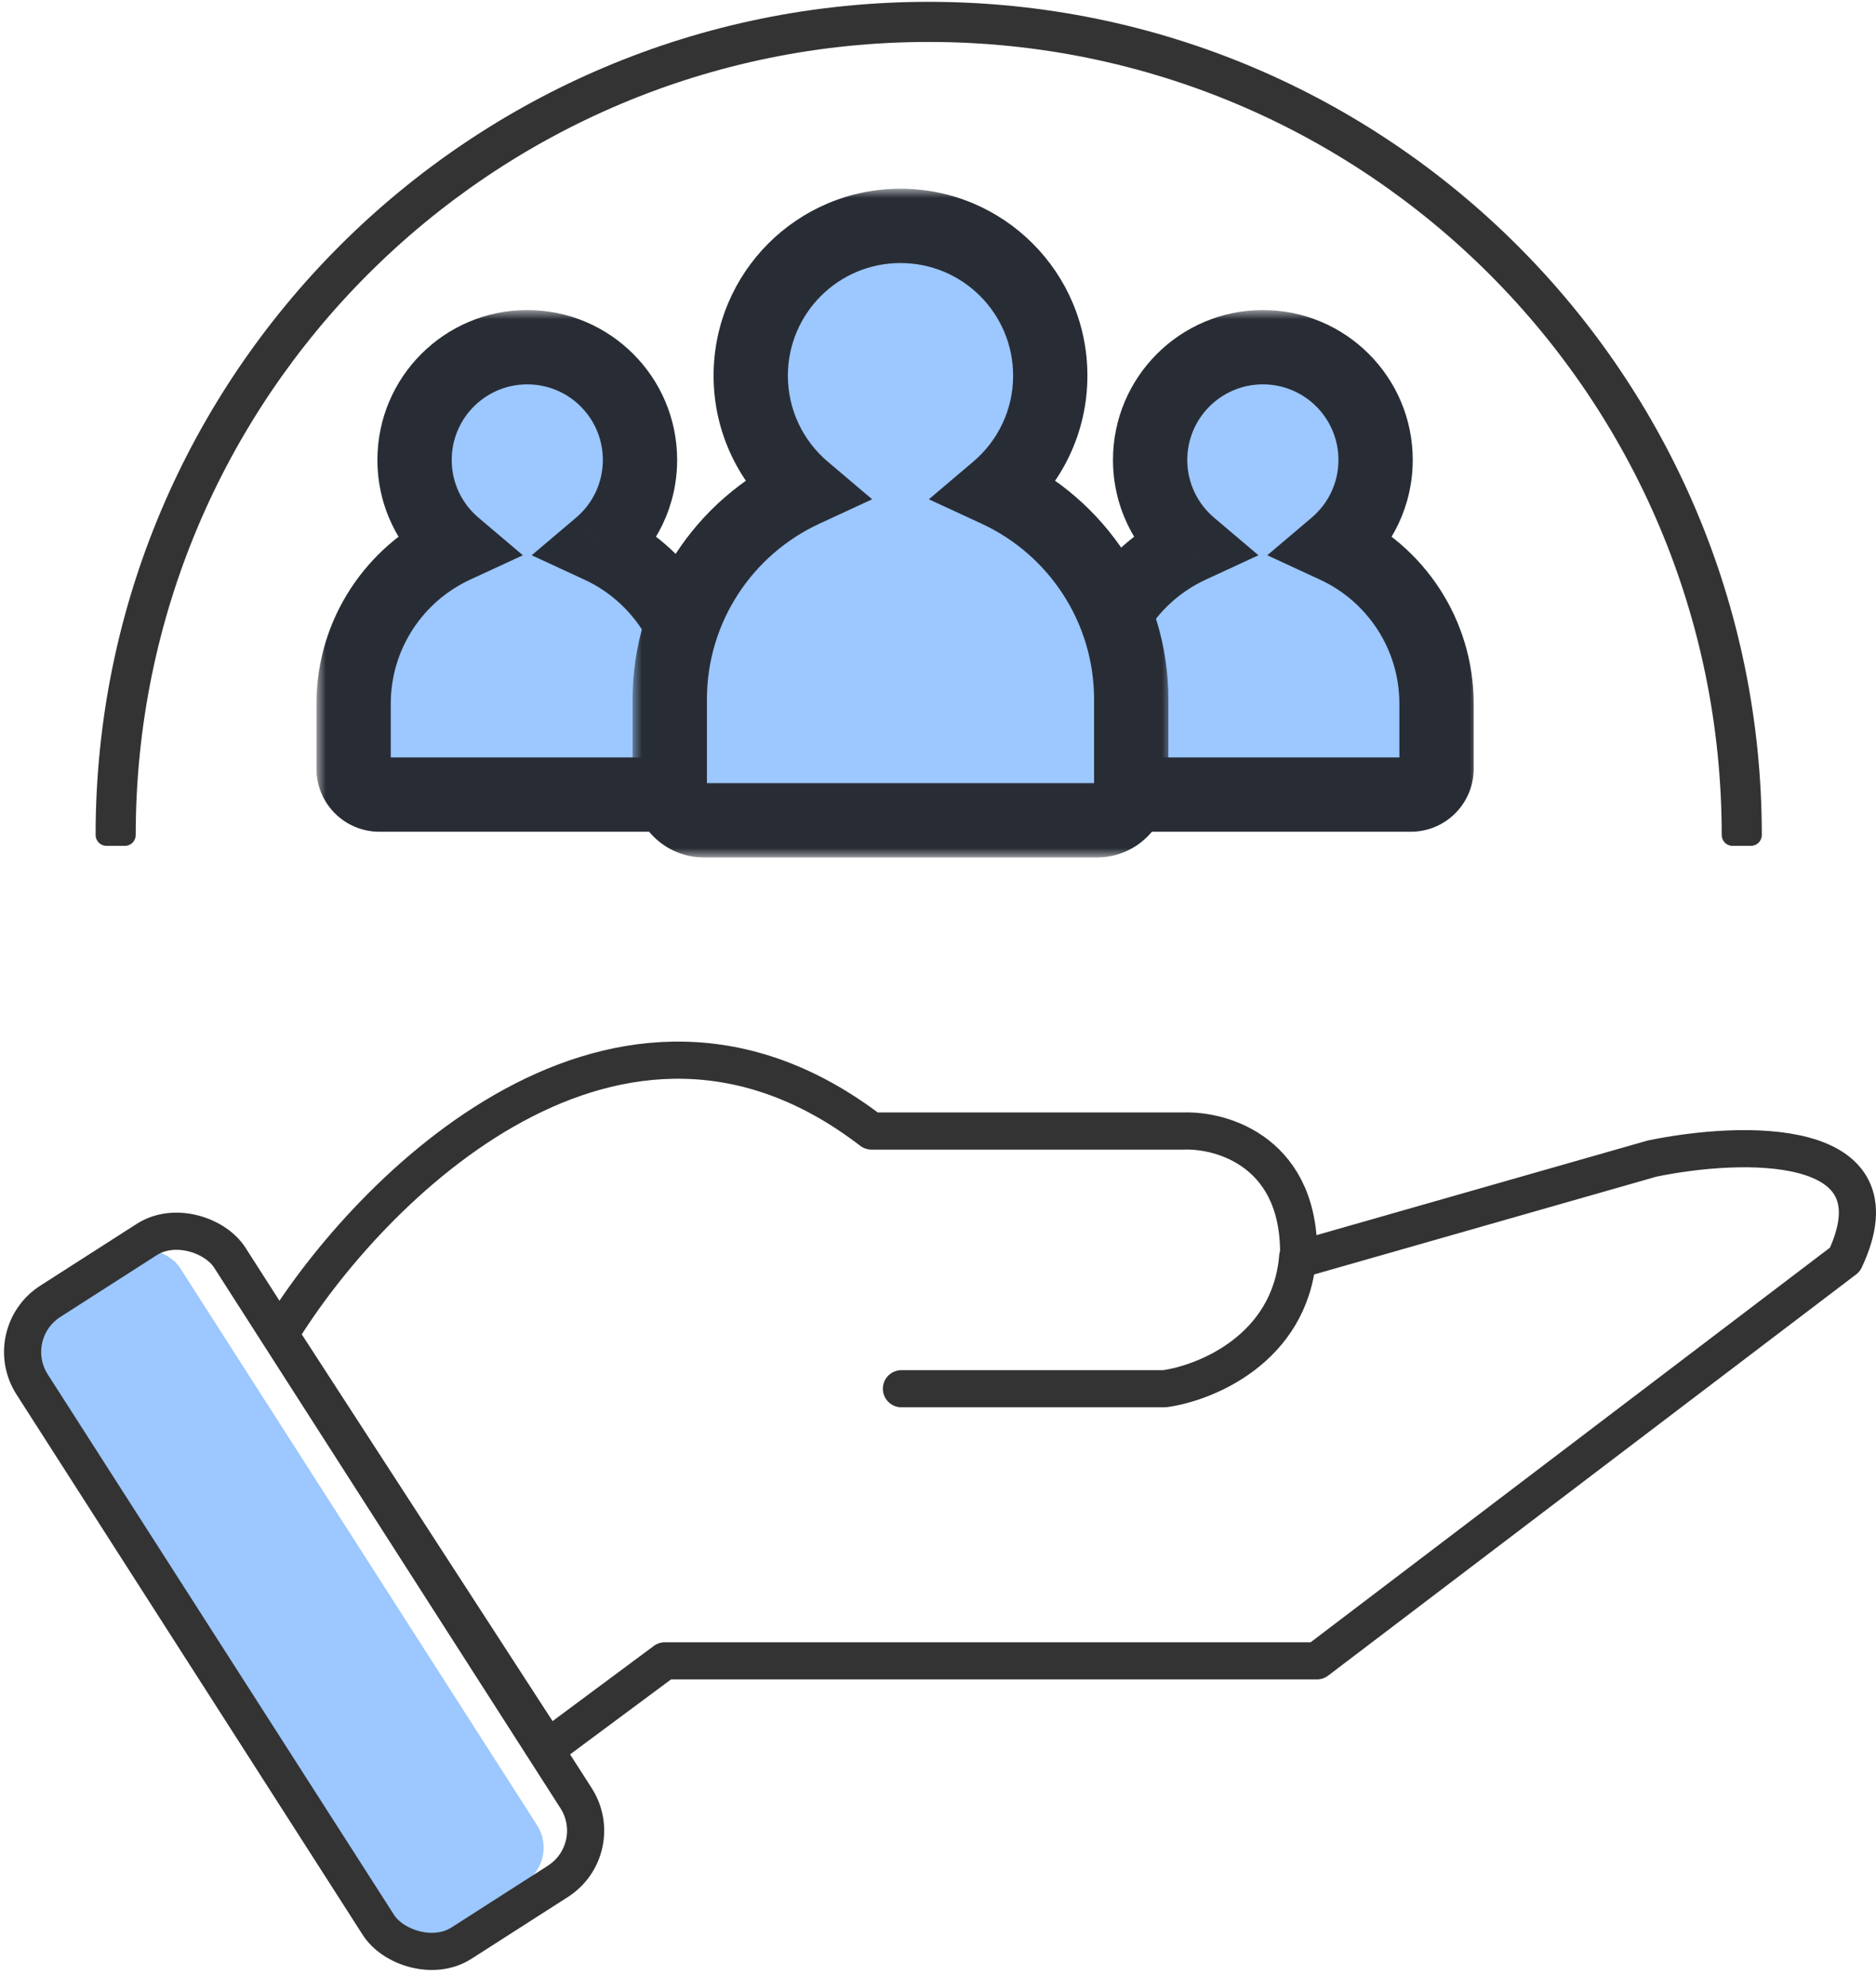
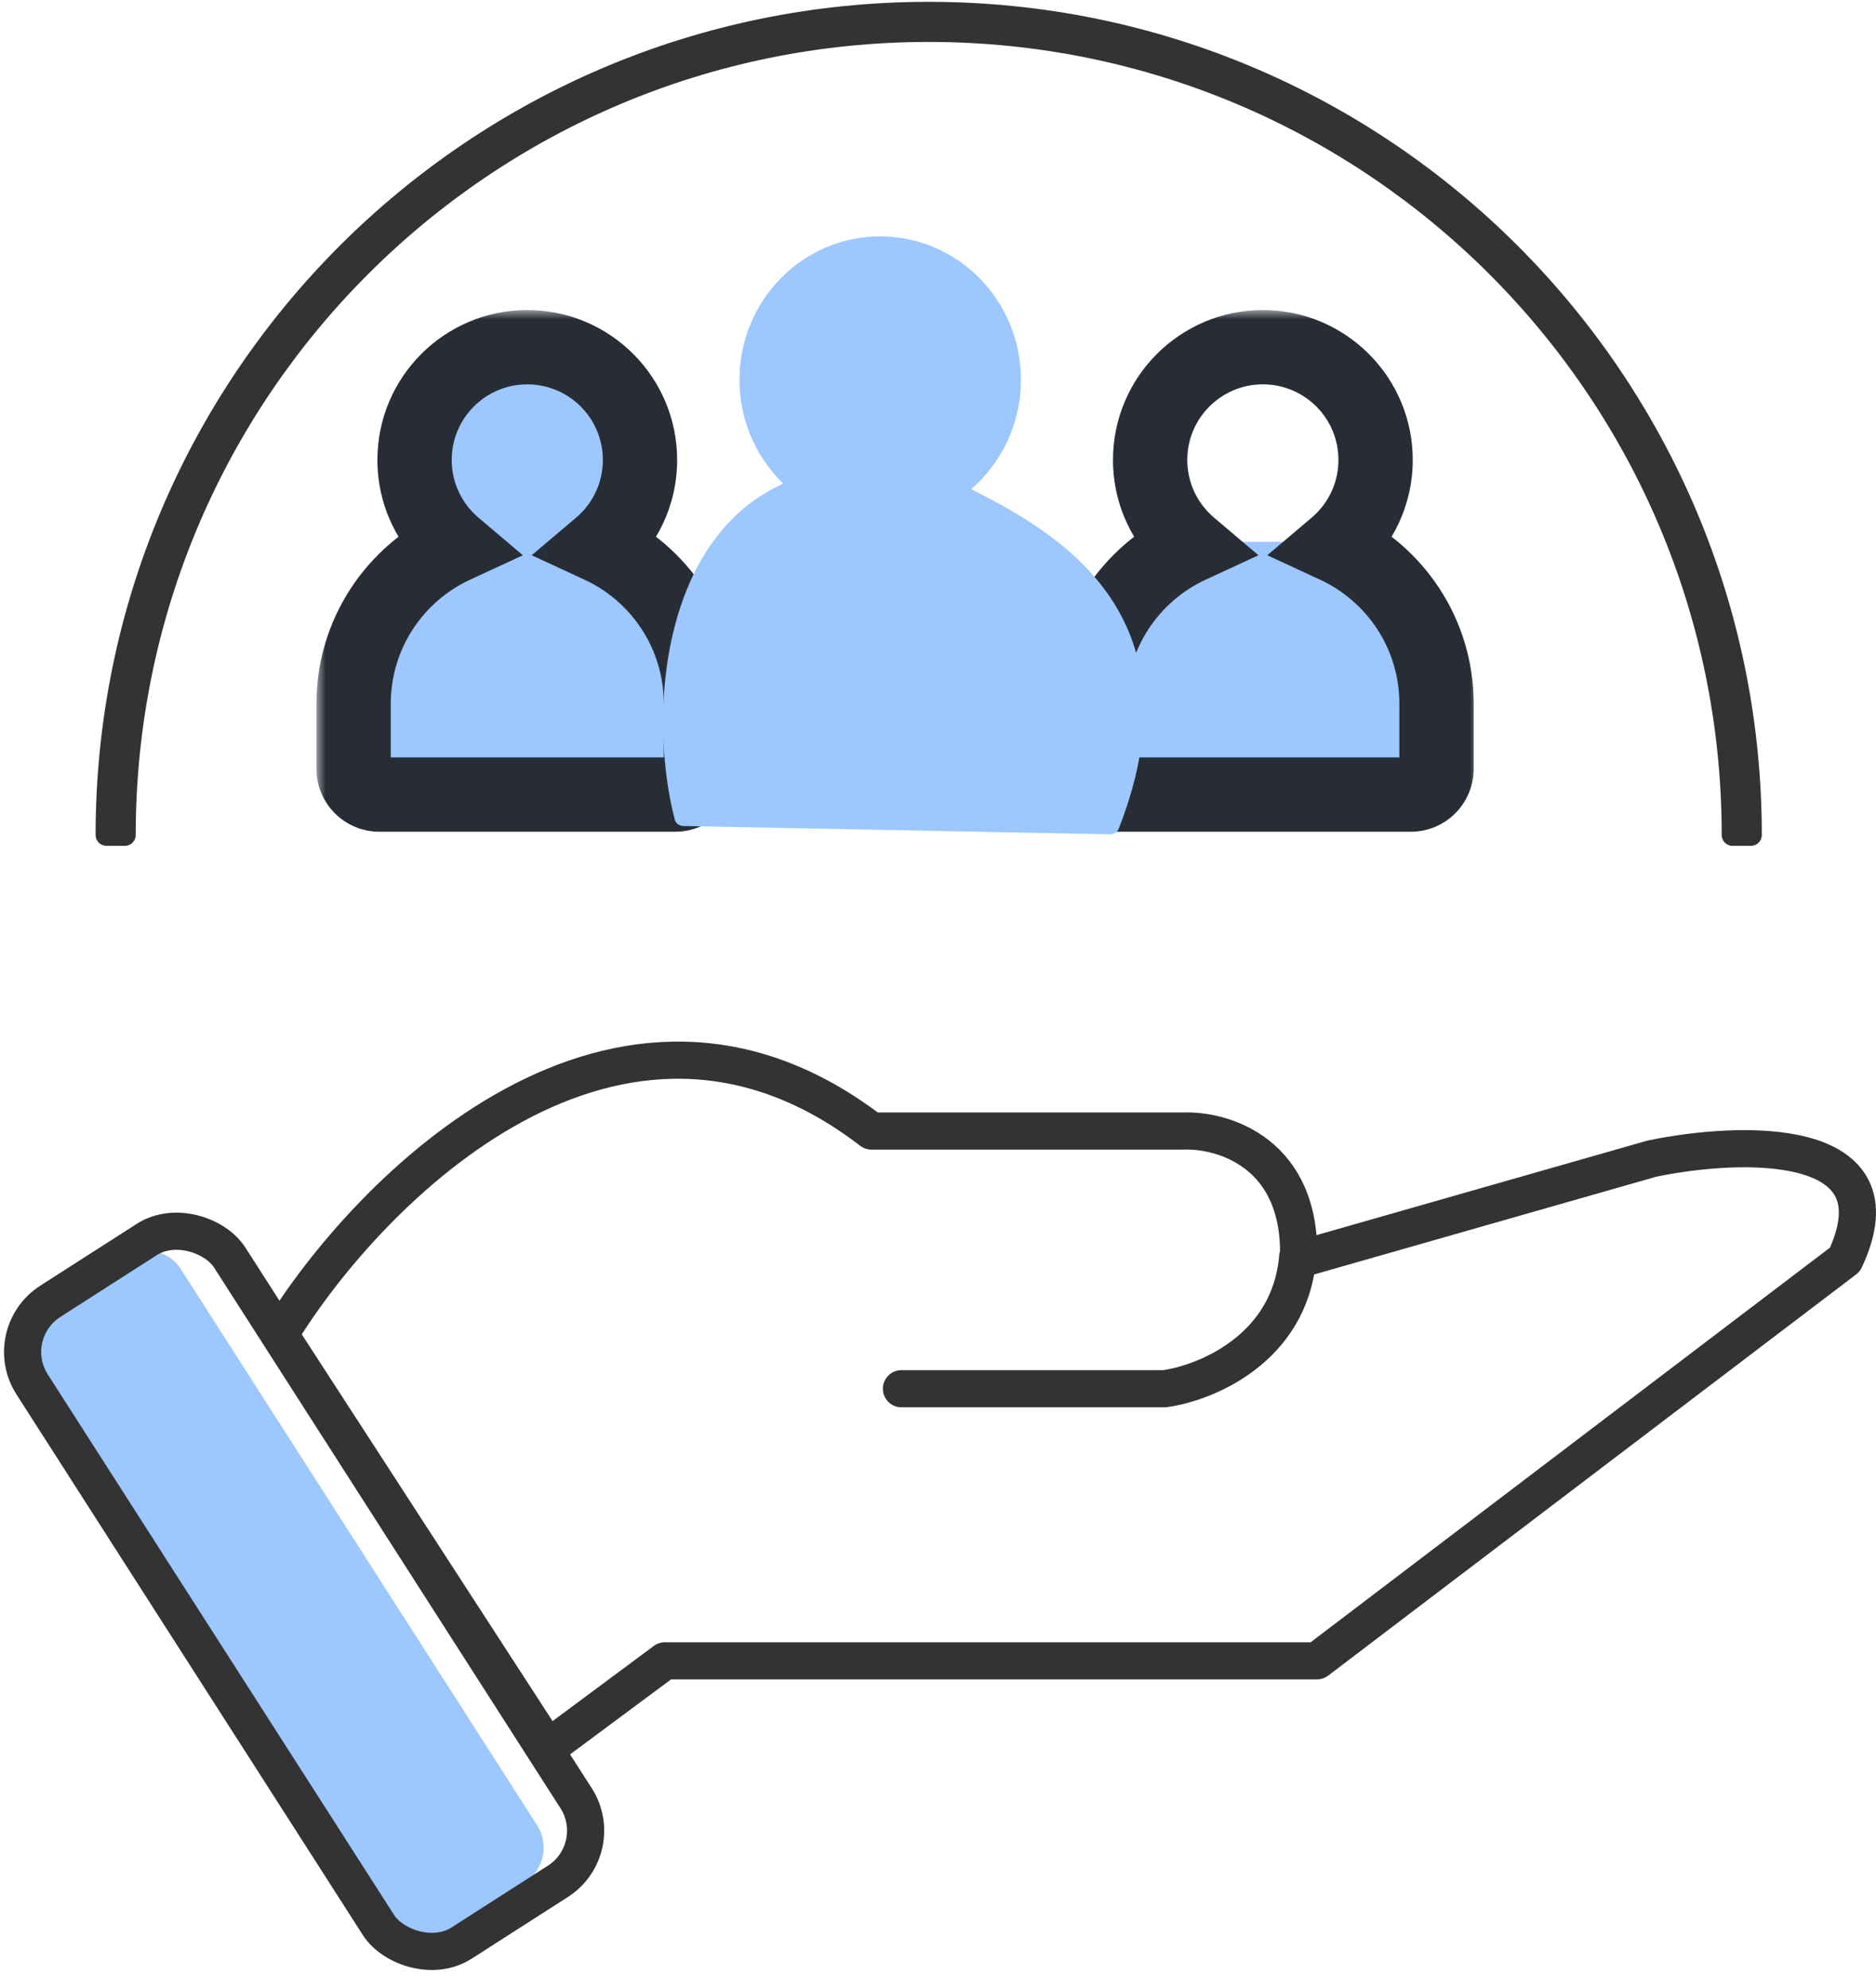
<svg xmlns="http://www.w3.org/2000/svg" width="101" height="107" viewBox="0 0 101 107" fill="none">
  <path fill-rule="evenodd" clip-rule="evenodd" d="M93.272 45.534C92.951 45.534 92.693 45.272 92.693 44.951C92.693 21.373 73.578 2.258 50 2.258C26.421 2.258 7.307 21.373 7.307 44.951C7.307 45.272 7.048 45.534 6.728 45.534H5.734C5.411 45.534 5.147 45.275 5.147 44.951C5.147 20.18 25.228 0.099 50 0.099C74.771 0.099 94.852 20.18 94.852 44.951C94.852 45.275 94.589 45.534 94.266 45.534H93.272Z" fill="#333333" />
  <ellipse cx="27.483" cy="24.712" rx="5.62" ry="6.021" fill="#9CC7FF" />
  <path d="M37.278 42.432C37.162 32.656 32.041 29.588 30.156 29.178C30.134 29.173 30.112 29.171 30.09 29.171H24.892C24.872 29.171 24.851 29.173 24.831 29.177C18.768 30.299 18.143 38.327 18.606 42.481C18.624 42.65 18.768 42.773 18.937 42.773H36.943C37.13 42.773 37.281 42.618 37.278 42.432Z" fill="#9CC7FF" />
  <mask id="path-4-outside-1_6457_1941" maskUnits="userSpaceOnUse" x="17.038" y="16.691" width="23" height="29" fill="black">
    <rect fill="white" x="17.038" y="16.691" width="23" height="29" />
    <path fill-rule="evenodd" clip-rule="evenodd" d="M32.309 29.392C33.622 28.278 34.456 26.616 34.456 24.76C34.456 21.408 31.739 18.691 28.387 18.691C25.036 18.691 22.319 21.408 22.319 24.76C22.319 26.617 23.152 28.279 24.466 29.392C21.262 30.875 19.038 34.119 19.038 37.882V41.391C19.038 42.155 19.658 42.774 20.422 42.774H36.355C37.118 42.774 37.737 42.155 37.737 41.391V37.882C37.737 34.118 35.514 30.874 32.309 29.392Z" />
  </mask>
  <path d="M32.309 29.392L31.016 27.866L28.625 29.891L31.469 31.207L32.309 29.392ZM24.466 29.392L25.306 31.207L28.15 29.892L25.759 27.866L24.466 29.392ZM32.456 24.76C32.456 26.004 31.9 27.116 31.016 27.866L33.602 30.917C35.345 29.44 36.456 27.229 36.456 24.76H32.456ZM28.387 20.691C30.634 20.691 32.456 22.513 32.456 24.76H36.456C36.456 20.303 32.844 16.691 28.387 16.691V20.691ZM24.319 24.76C24.319 22.513 26.14 20.691 28.387 20.691V16.691C23.931 16.691 20.319 20.303 20.319 24.76H24.319ZM25.759 27.866C24.875 27.117 24.319 26.004 24.319 24.76H20.319C20.319 27.229 21.43 29.441 23.174 30.918L25.759 27.866ZM21.038 37.882C21.038 34.927 22.783 32.375 25.306 31.207L23.627 27.577C19.741 29.375 17.038 33.311 17.038 37.882H21.038ZM21.038 41.391V37.882H17.038V41.391H21.038ZM20.422 40.774C20.762 40.774 21.038 41.05 21.038 41.391H17.038C17.038 43.259 18.553 44.774 20.422 44.774V40.774ZM36.355 40.774H20.422V44.774H36.355V40.774ZM35.737 41.391C35.737 41.05 36.014 40.774 36.355 40.774V44.774C38.223 44.774 39.737 43.259 39.737 41.391H35.737ZM35.737 37.882V41.391H39.737V37.882H35.737ZM31.469 31.207C33.993 32.374 35.737 34.926 35.737 37.882H39.737C39.737 33.31 37.035 29.374 33.148 27.576L31.469 31.207Z" fill="#282D35" mask="url(#path-4-outside-1_6457_1941)" />
-   <ellipse cx="67.085" cy="24.712" rx="5.62" ry="6.021" fill="#9CC7FF" />
  <path d="M76.88 42.432C76.763 32.656 71.643 29.588 69.758 29.178C69.735 29.173 69.714 29.171 69.691 29.171H64.493C64.473 29.171 64.453 29.173 64.433 29.177C58.37 30.299 57.745 38.327 58.207 42.481C58.226 42.65 58.369 42.773 58.539 42.773H76.545C76.731 42.773 76.882 42.618 76.88 42.432Z" fill="#9CC7FF" />
  <mask id="path-8-outside-2_6457_1941" maskUnits="userSpaceOnUse" x="56.64" y="16.691" width="23" height="29" fill="black">
    <rect fill="white" x="56.64" y="16.691" width="23" height="29" />
    <path fill-rule="evenodd" clip-rule="evenodd" d="M71.911 29.392C73.225 28.279 74.059 26.617 74.059 24.76C74.059 21.408 71.342 18.691 67.99 18.691C64.638 18.691 61.921 21.408 61.921 24.76C61.921 26.616 62.755 28.279 64.069 29.392C60.864 30.874 58.64 34.118 58.64 37.882V41.391C58.64 42.155 59.259 42.774 60.023 42.774H75.956C76.72 42.774 77.339 42.155 77.339 41.391V37.882C77.339 34.118 75.116 30.875 71.911 29.392Z" />
  </mask>
  <path d="M71.911 29.392L70.618 27.866L68.228 29.891L71.071 31.207L71.911 29.392ZM64.069 29.392L64.908 31.207L67.752 29.891L65.362 27.866L64.069 29.392ZM72.059 24.76C72.059 26.004 71.503 27.116 70.618 27.866L73.204 30.918C74.947 29.441 76.059 27.229 76.059 24.76H72.059ZM67.99 20.691C70.237 20.691 72.059 22.513 72.059 24.76H76.059C76.059 20.303 72.446 16.691 67.99 16.691V20.691ZM63.921 24.76C63.921 22.513 65.743 20.691 67.99 20.691V16.691C63.534 16.691 59.921 20.303 59.921 24.76H63.921ZM65.362 27.866C64.477 27.116 63.921 26.004 63.921 24.76H59.921C59.921 27.229 61.033 29.441 62.776 30.918L65.362 27.866ZM60.64 37.882C60.64 34.926 62.385 32.374 64.908 31.207L63.229 27.577C59.343 29.374 56.64 33.31 56.64 37.882H60.64ZM60.64 41.391V37.882H56.64V41.391H60.64ZM60.023 40.774C60.364 40.774 60.64 41.05 60.64 41.391H56.64C56.64 43.259 58.155 44.774 60.023 44.774V40.774ZM75.956 40.774H60.023V44.774H75.956V40.774ZM75.339 41.391C75.339 41.05 75.615 40.774 75.956 40.774V44.774C77.825 44.774 79.339 43.259 79.339 41.391H75.339ZM75.339 37.882V41.391H79.339V37.882H75.339ZM71.071 31.207C73.595 32.375 75.339 34.927 75.339 37.882H79.339C79.339 33.31 76.637 29.375 72.751 27.577L71.071 31.207Z" fill="#282D35" mask="url(#path-8-outside-2_6457_1941)" />
  <ellipse cx="47.388" cy="20.442" rx="7.576" ry="7.716" fill="#9CC7FF" />
  <path d="M51.429 25.913L51.406 25.901C51.351 25.874 51.293 25.859 51.232 25.854L44.574 25.327C44.532 25.324 44.489 25.326 44.448 25.334C35.689 26.97 34.748 38.03 36.326 44.115C36.38 44.322 36.566 44.462 36.779 44.466L59.774 44.913C59.975 44.917 60.161 44.789 60.235 44.602C64.938 32.538 56.178 28.242 51.429 25.913Z" fill="#9CC7FF" />
  <mask id="path-12-outside-3_6457_1941" maskUnits="userSpaceOnUse" x="34.059" y="10.16" width="29" height="36" fill="black">
    <rect fill="white" x="34.059" y="10.16" width="29" height="36" />
    <path fill-rule="evenodd" clip-rule="evenodd" d="M53.691 26.378C55.436 24.899 56.544 22.691 56.544 20.224C56.544 15.77 52.934 12.16 48.481 12.16C44.028 12.16 40.418 15.77 40.418 20.224C40.418 22.691 41.526 24.899 43.271 26.378C39.013 28.348 36.059 32.658 36.059 37.658V42.32C36.059 43.335 36.882 44.158 37.897 44.158H59.066C60.081 44.158 60.903 43.335 60.903 42.32V37.658C60.903 32.658 57.949 28.348 53.691 26.378Z" />
  </mask>
-   <path d="M53.691 26.378L52.398 24.852L50.008 26.878L52.851 28.193L53.691 26.378ZM43.271 26.378L44.111 28.193L46.955 26.878L44.564 24.852L43.271 26.378ZM54.544 20.224C54.544 22.078 53.714 23.737 52.398 24.852L54.984 27.904C57.159 26.061 58.544 23.303 58.544 20.224H54.544ZM48.481 14.16C51.83 14.16 54.544 16.875 54.544 20.224H58.544C58.544 14.666 54.039 10.16 48.481 10.16V14.16ZM42.418 20.224C42.418 16.875 45.132 14.16 48.481 14.16V10.16C42.923 10.16 38.418 14.666 38.418 20.224H42.418ZM44.564 24.852C43.248 23.737 42.418 22.078 42.418 20.224H38.418C38.418 23.303 39.803 26.061 41.978 27.904L44.564 24.852ZM38.059 37.658C38.059 33.466 40.534 29.848 44.111 28.193L42.431 24.563C37.492 26.848 34.059 31.85 34.059 37.658H38.059ZM38.059 42.32V37.658H34.059V42.32H38.059ZM37.897 42.158C37.986 42.158 38.059 42.23 38.059 42.32H34.059C34.059 44.44 35.777 46.158 37.897 46.158V42.158ZM59.066 42.158H37.897V46.158H59.066V42.158ZM58.903 42.32C58.903 42.23 58.976 42.158 59.066 42.158V46.158C61.185 46.158 62.903 44.44 62.903 42.32H58.903ZM58.903 37.658V42.32H62.903V37.658H58.903ZM52.851 28.193C56.428 29.848 58.903 33.466 58.903 37.658H62.903C62.903 31.85 59.47 26.848 54.531 24.563L52.851 28.193Z" fill="#282D35" mask="url(#path-12-outside-3_6457_1941)" />
  <path d="M46.92 60.887C33.274 50.405 19.841 64.014 15.061 71.842L29.49 94.09L35.796 89.408H70.899L99.327 67.808C102.492 61.084 93.724 61.381 88.945 62.37L69.91 67.808C70.108 62.073 65.854 60.804 63.702 60.887H46.92Z" stroke="#333333" stroke-width="2" stroke-linejoin="round" />
  <path d="M48.532 74.759H62.698C64.914 74.456 69.449 72.612 69.865 67.67" stroke="#333333" stroke-width="2" stroke-linecap="round" stroke-linejoin="round" />
  <rect y="71.794" width="10.07" height="40.119" rx="2.239" transform="rotate(-32.649 0 71.794)" fill="#9CC7FF" />
  <rect x="-0.018" y="71.8" width="12.642" height="41.034" rx="3.239" transform="rotate(-32.649 -0.018 71.8)" stroke="#333333" stroke-width="2" />
</svg>